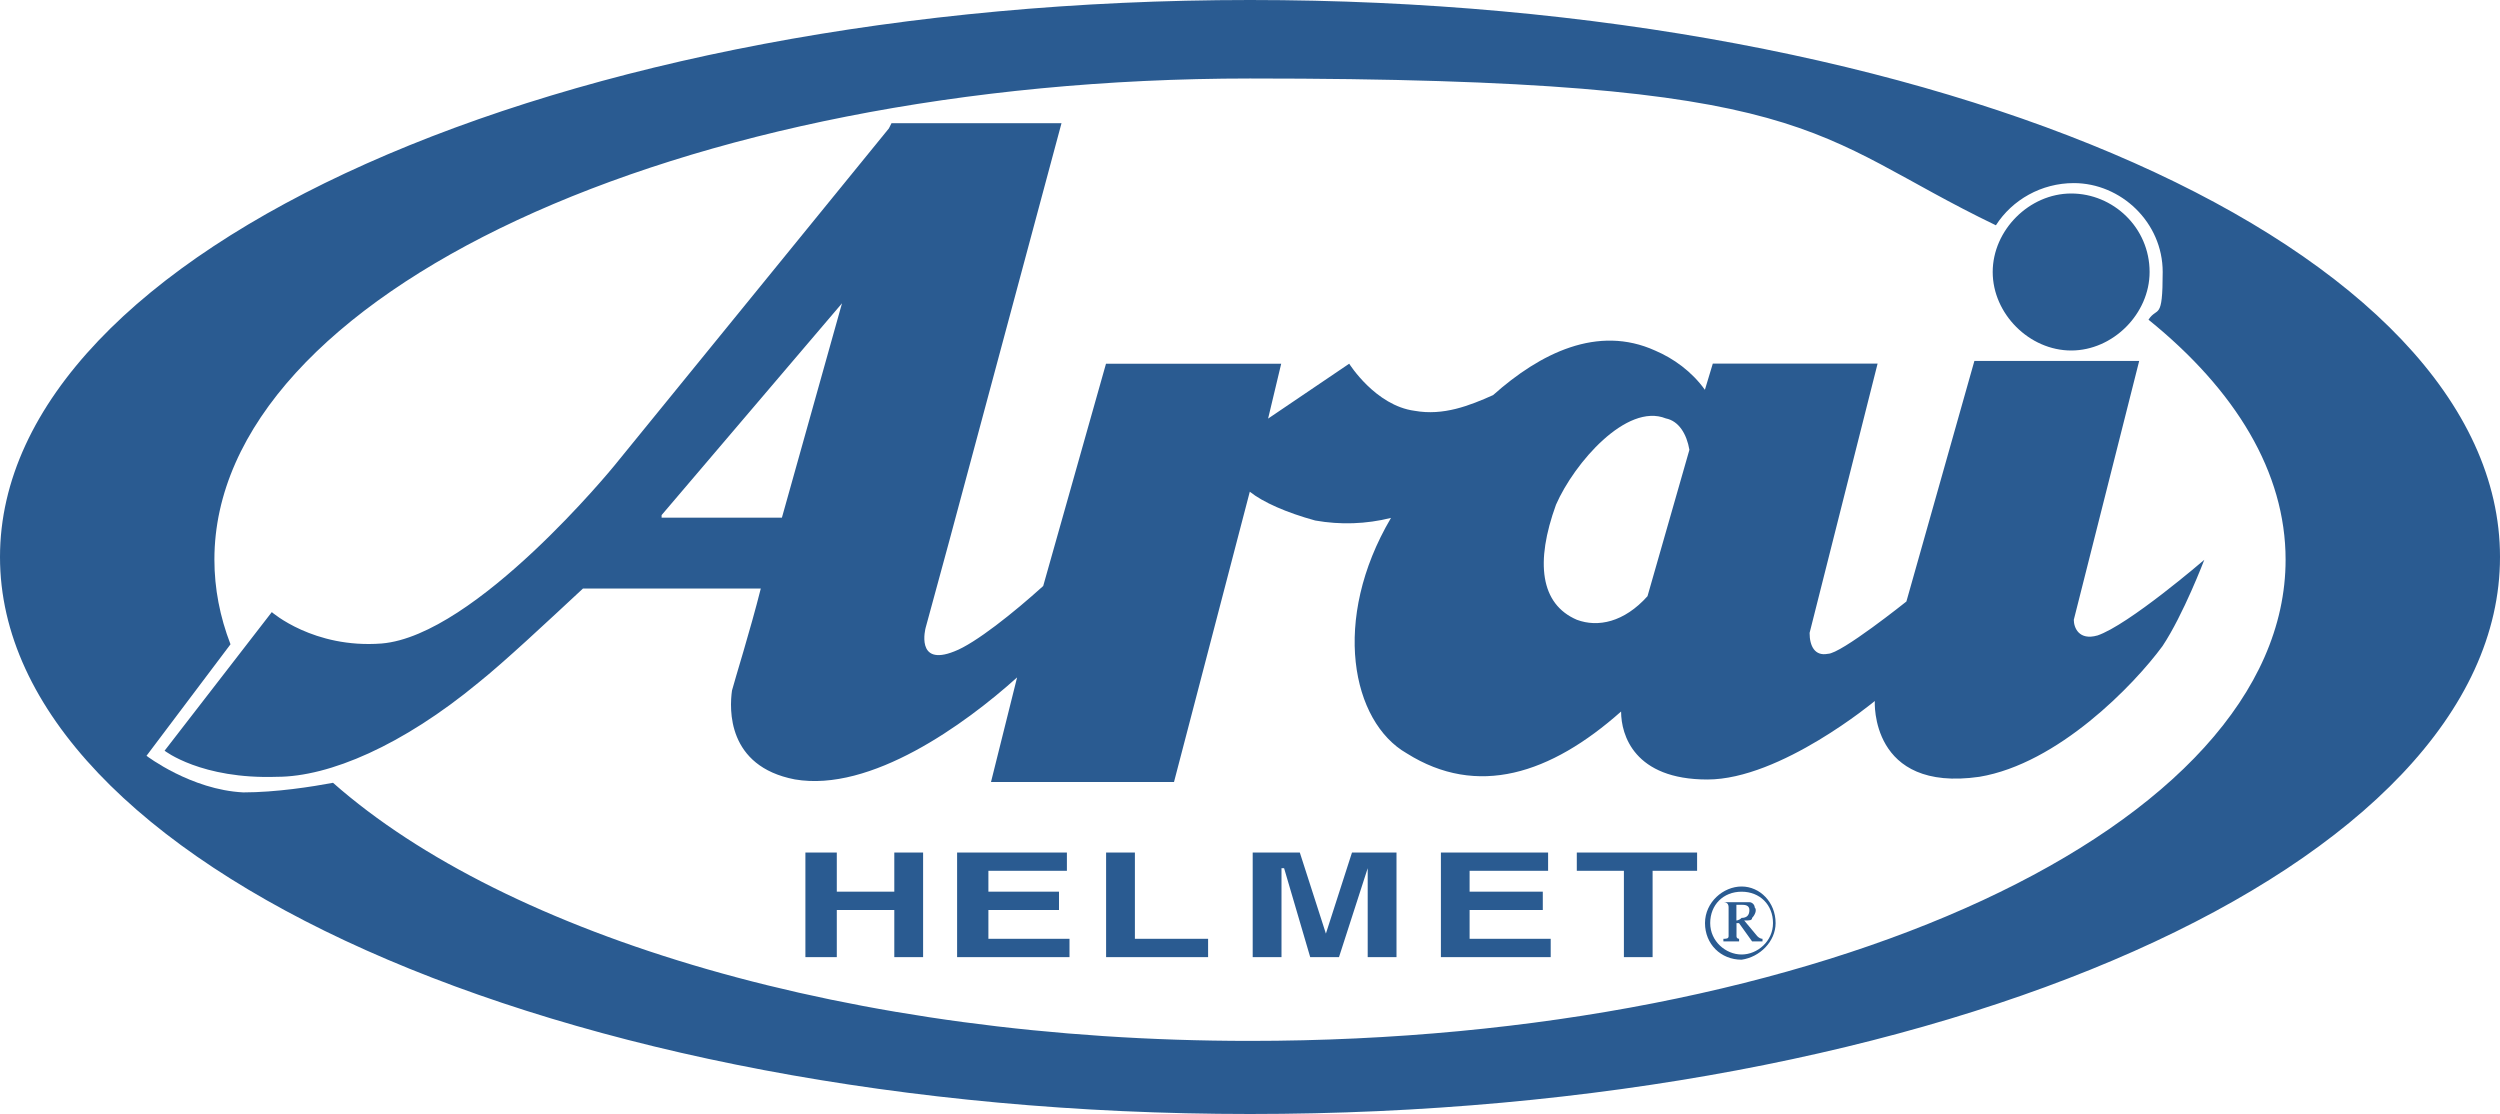
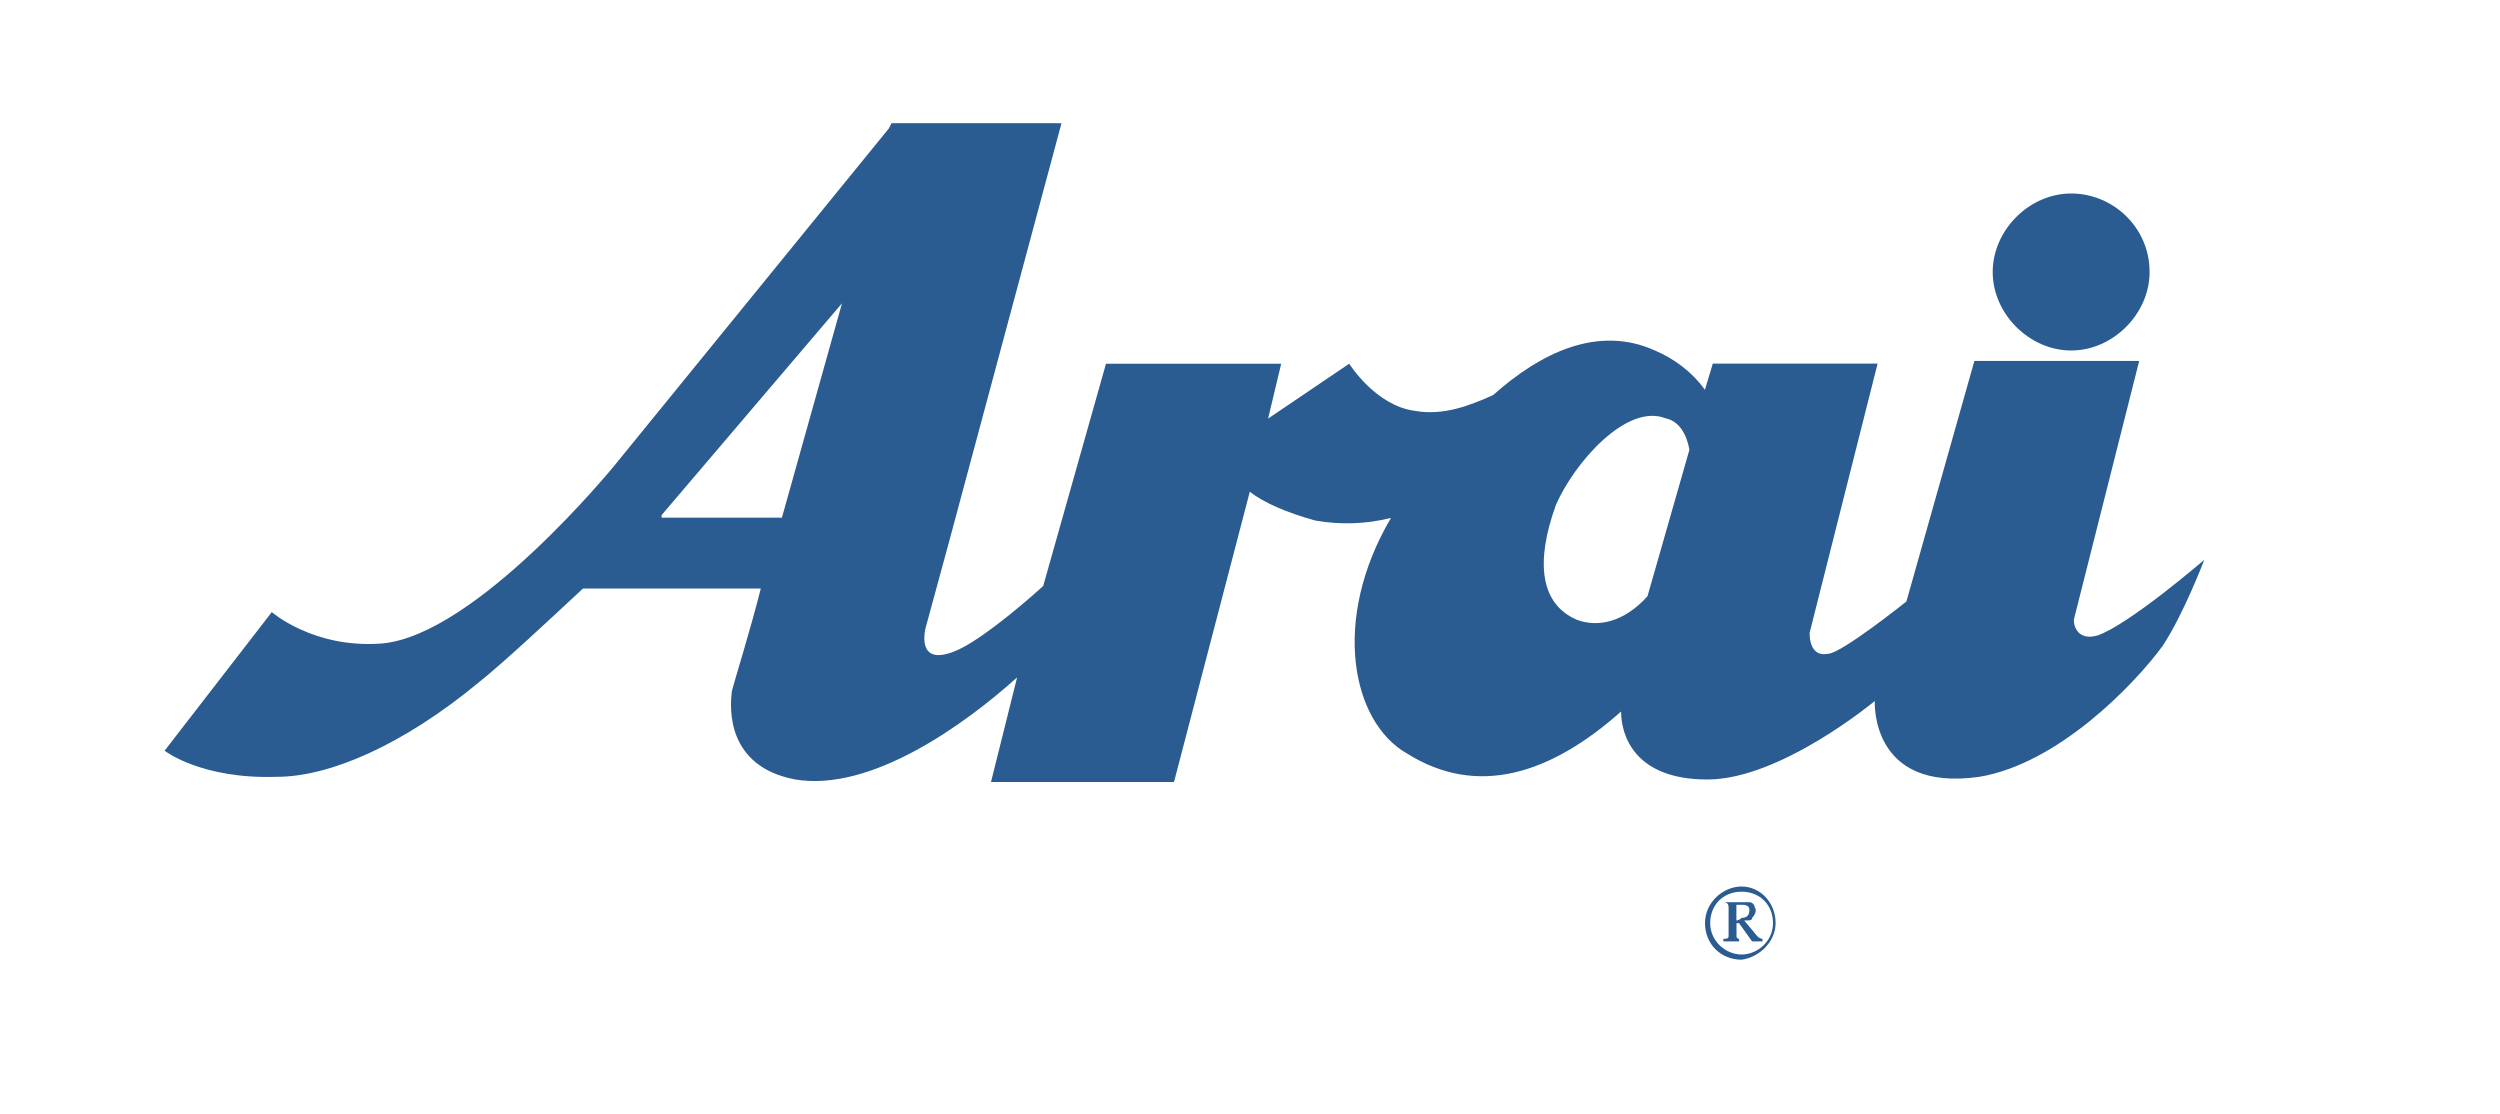
<svg xmlns="http://www.w3.org/2000/svg" id="Layer_1" version="1.1" viewBox="0 0 2500 1114">
  <defs>
    <style>
      .st0 {
        fill: #2a5b91;
        fill-rule: evenodd;
      }
    </style>
  </defs>
-   <path class="st0" d="M836.8,910v47.1h-31.4v-104.6h31.4v39.2h57.5v-39.2h28.8v104.6h-28.8v-47.1h-57.5ZM1066.9,870.8h-78.5v20.9h70.6v18.3h-70.6v28.8h81.1v18.3h-112.4v-104.6h109.8v18.3h0ZM1134.9,938.8h73.2v18.3h-102v-104.6h28.8v86.3h0ZM1396.5,957.1h-28.8v-88.9l-28.7,88.9h-28.8l-26.1-88.9h-2.6v88.9h-28.8v-104.6h47.1l26.1,81.1,26.1-81.1h44.5v104.6h0ZM1548.1,870.8h-78.5v20.9h73.2v18.3h-73.2v28.8h81.1v18.3h-109.8v-104.6h107.2v18.3h0ZM1652.7,957.1h-28.8v-86.3h-47.1v-18.3h120.3v18.3h-44.5v86.3h0Z" />
-   <path class="st0" d="M1250,0C559.6,0,0,251,0,557s559.6,557,1250,557,1250-248.4,1250-557S1940.4,0,1250,0ZM1250,1040.9h0c-398.4,0-743.7-105.2-917-258.1-20.8,3.9-57,9.6-89.7,9.6-52.3-2.6-96.8-36.6-96.8-36.6l84-111.5c-10.6-27.5-16.1-55.8-16.1-84.7,0-264.1,462.9-481.1,1035.6-481.1s557.6,56.2,745.9,146.8c16.3-25.5,45.5-42.2,77.9-42.2,47.1,0,88.9,39.2,88.9,88.9s-5.3,34-14.2,47.7c87.2,70.5,137.1,152.5,137.1,240,0,266.8-462.9,481.2-1035.6,481.2Z" />
  <path class="st0" d="M1773,923.1c0,18.3-15.7,31.4-31.4,31.4s-31.4-13.1-31.4-31.4,13.1-31.4,31.4-31.4,31.4,13.1,31.4,31.4ZM1775.6,923.1c0-20.9-15.7-36.6-34-36.6s-36.6,15.7-36.6,36.6,15.7,36.6,36.6,36.6c18.3-2.6,34-18.3,34-36.6ZM1736.4,923.1h2.6l13.1,18.3h10.4v-2.6c-1.7,0-3.5-.9-5.2-2.6l-13.1-15.7c5.2,0,7.9,0,7.9-2.6,2.6-2.6,5.2-7.9,2.6-10.5,0-2.6-2.6-5.2-5.2-5.2h-26.1c3.5,0,5.2,1.7,5.2,5.2v28.8c0,2.6-2.6,2.6-5.2,2.6v2.6h15.7v-2.6s-2.6,0-2.6-2.6v-13.1h-.1ZM1736.4,907.4v-2.6h5.2c2.6,0,7.8,0,7.8,5.2s-2.6,7.9-7.8,7.9c-2.6,2.6-5.2,2.6-5.2,2.6v-13.1h0ZM2149.6,272c0,41.8-36.6,78.5-78.4,78.5s-78.5-36.6-78.5-78.5,36.6-78.5,78.5-78.5,78.4,34,78.4,78.5Z" />
  <path class="st0" d="M2097.3,635.5c-18.3,5.2-23.5-7.8-23.5-15.7l65.4-258.9h-164.8l-68,240.6s-65.4,52.3-78.5,52.3c-13.1,2.6-18.3-7.8-18.3-20.9l68-269.3h-164.8l-7.9,26.2c-13.1-18.3-31.4-31.4-49.7-39.2-57.5-26.1-115.1,2.6-162.1,44.5-23.5,10.5-49.7,20.9-78.5,15.7-39.2-5.2-65.4-47.1-65.4-47.1l-81.1,54.9,13.1-54.9h-175.2l-62.8,222.3c-28.8,26.1-68,57.5-88.9,65.4-39.2,15.7-28.7-23.5-28.7-23.5l23.5-86.3,112.4-418.4h-170l-2.6,5.2-274.6,337.3s-138.6,170-232.7,177.8c-68,5.2-109.8-31.4-109.8-31.4l-107.2,138.6s36.6,28.7,112.4,26.1c52.3,0,125.5-31.4,201.4-94.1,26.1-20.9,68-60.2,104.6-94.2h177.8c-10.5,41.8-26.1,91.5-28.8,102-2.6,18.3-5.2,75.8,62.8,88.9,75.8,13.1,170-54.9,222.3-102l-26.1,104.6h183l75.8-290.3c13.1,10.5,36.6,20.9,65.4,28.8,25.2,4.5,51,3.6,75.8-2.6-60.1,102-39.2,204,15.7,235.4,70.6,44.5,143.8,20.9,214.4-41.8,0,23.5,13.1,68,86.3,68s167.4-78.5,167.4-78.5c0,0-5.2,91.6,104.6,75.8,78.5-13.1,154.3-91.5,183.1-130.7,20.9-31.4,41.8-86.3,41.8-86.3,0,0-75.9,65.4-107.2,75.8h.2ZM842,303.3l-60.1,214.4h-120.3v-2.6l180.4-211.8ZM1576.9,619.8c-36.6-15.7-41.8-57.5-20.9-115.1,18.3-41.8,70.6-102,109.8-86.3,13.1,2.6,20.9,15.7,23.6,31.4l-41.9,146.4c-23.5,26.2-49.7,31.4-70.6,23.6h0Z" />
</svg>